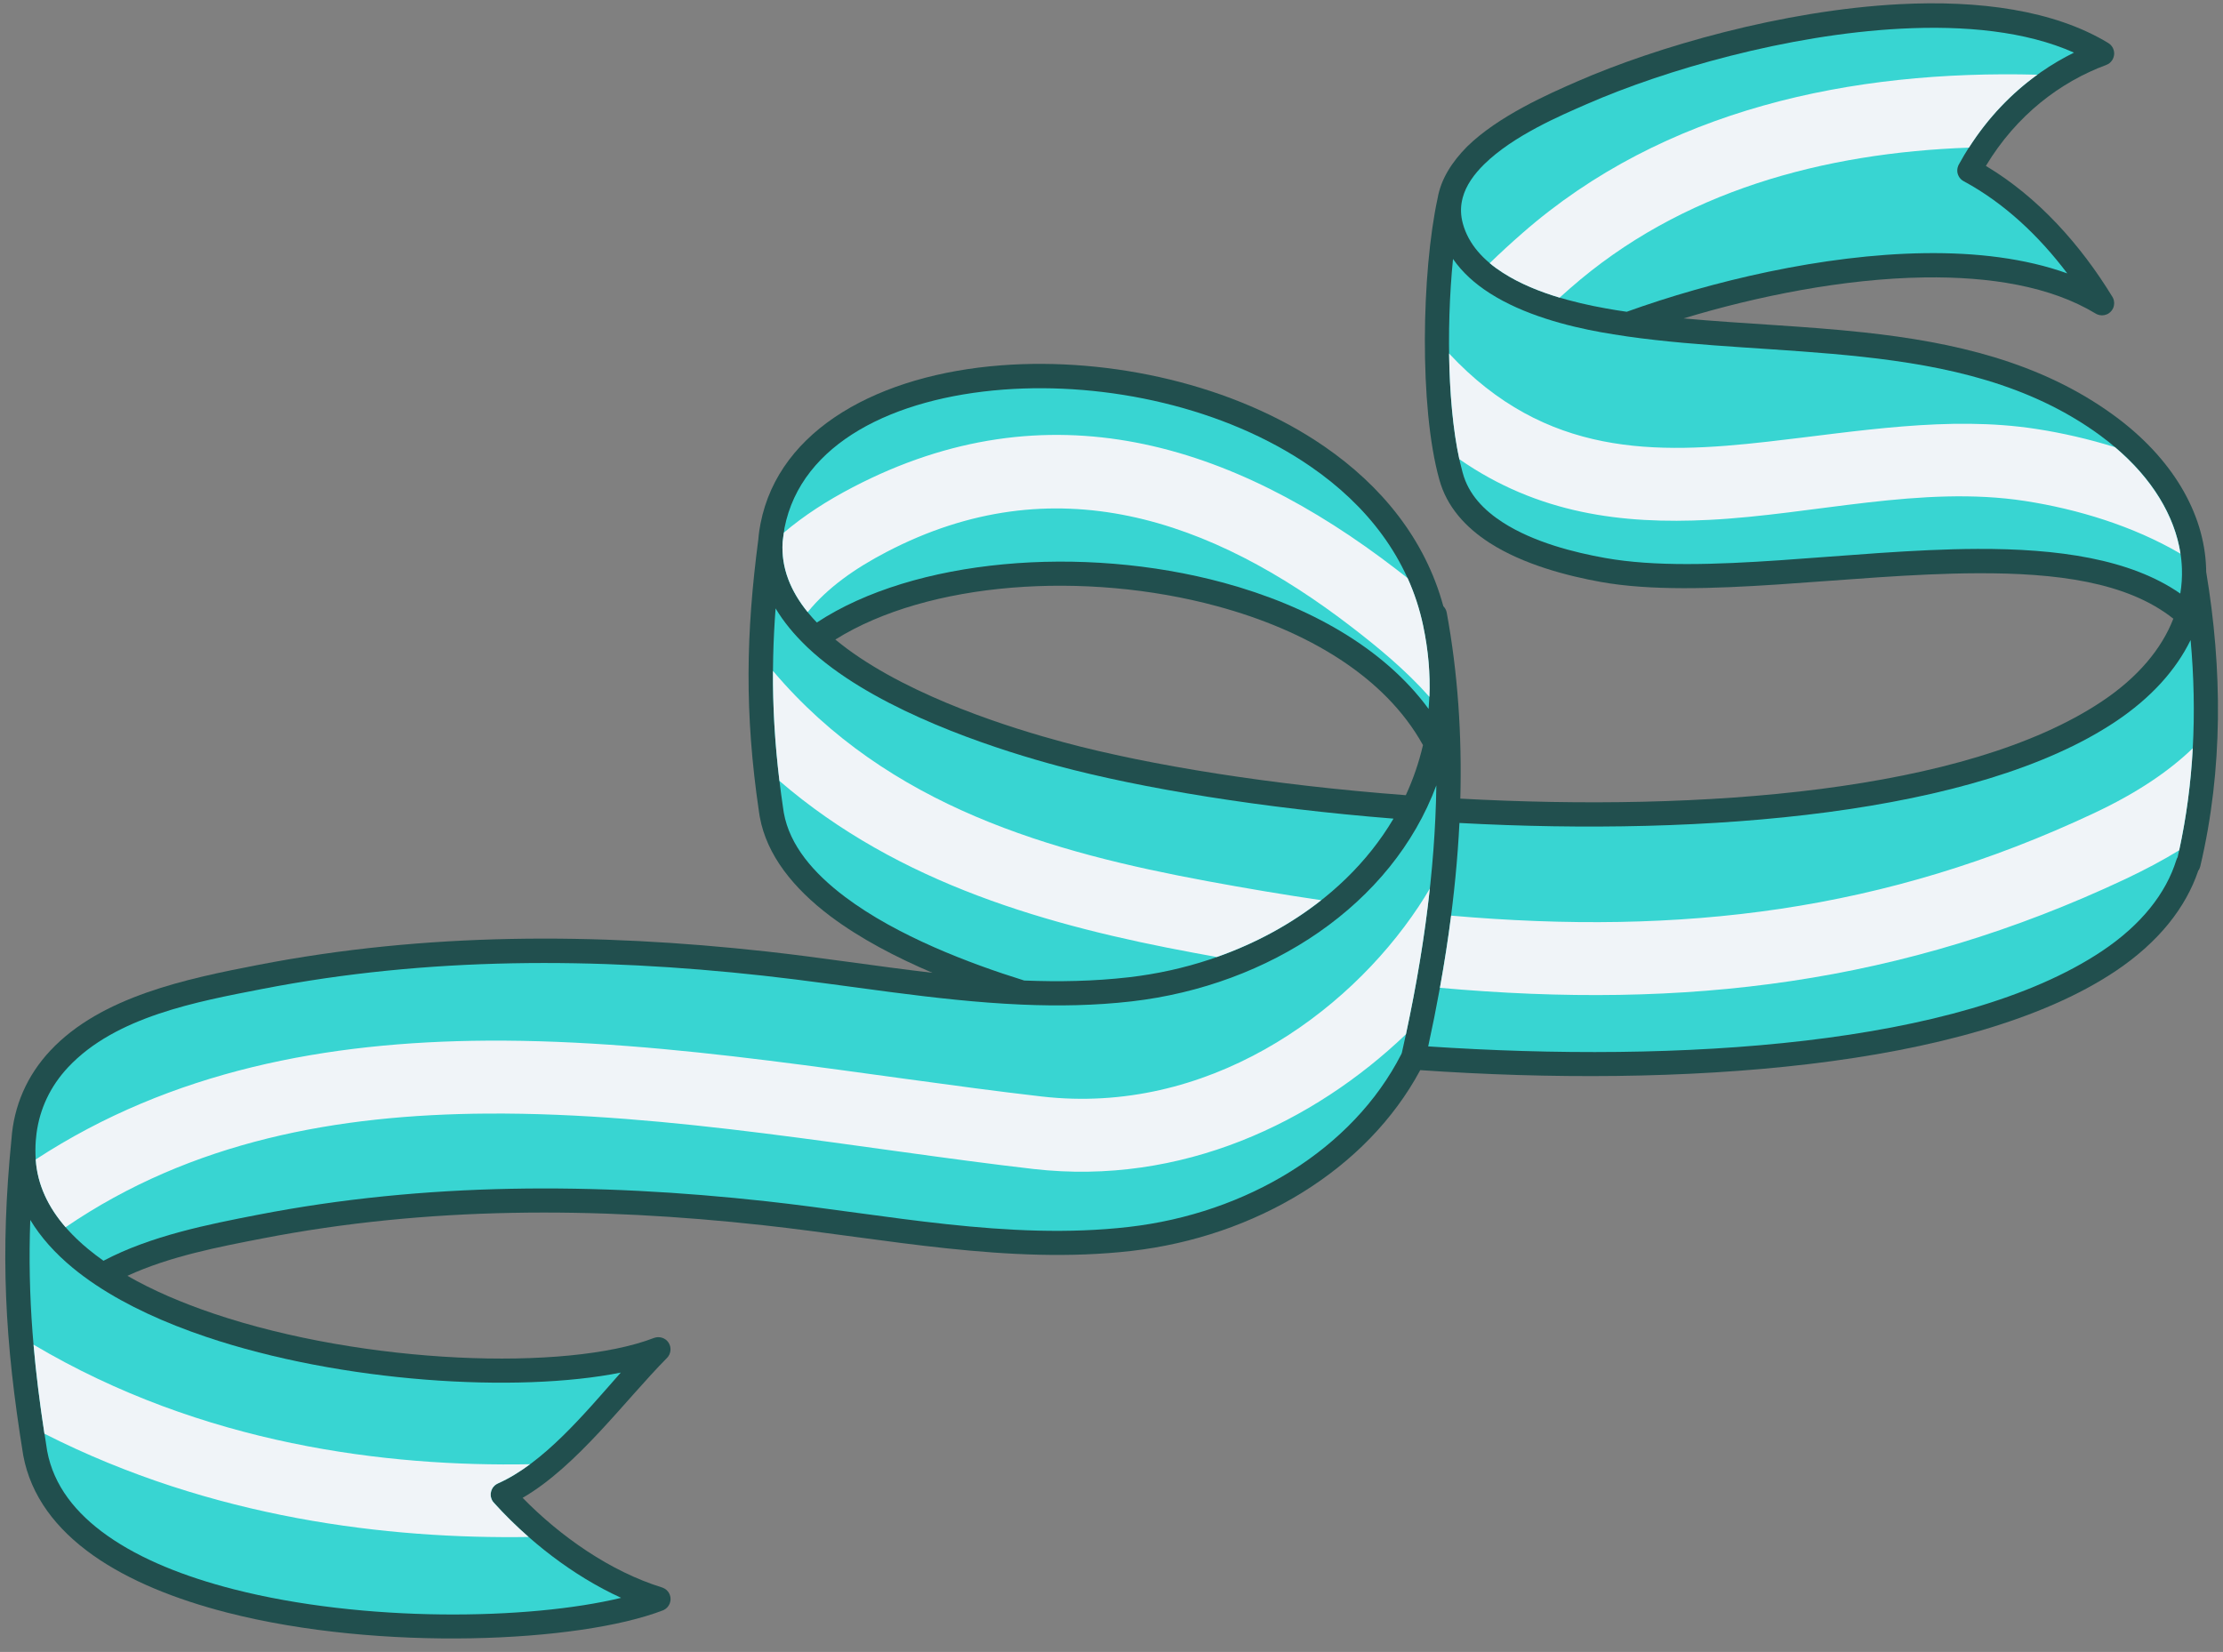
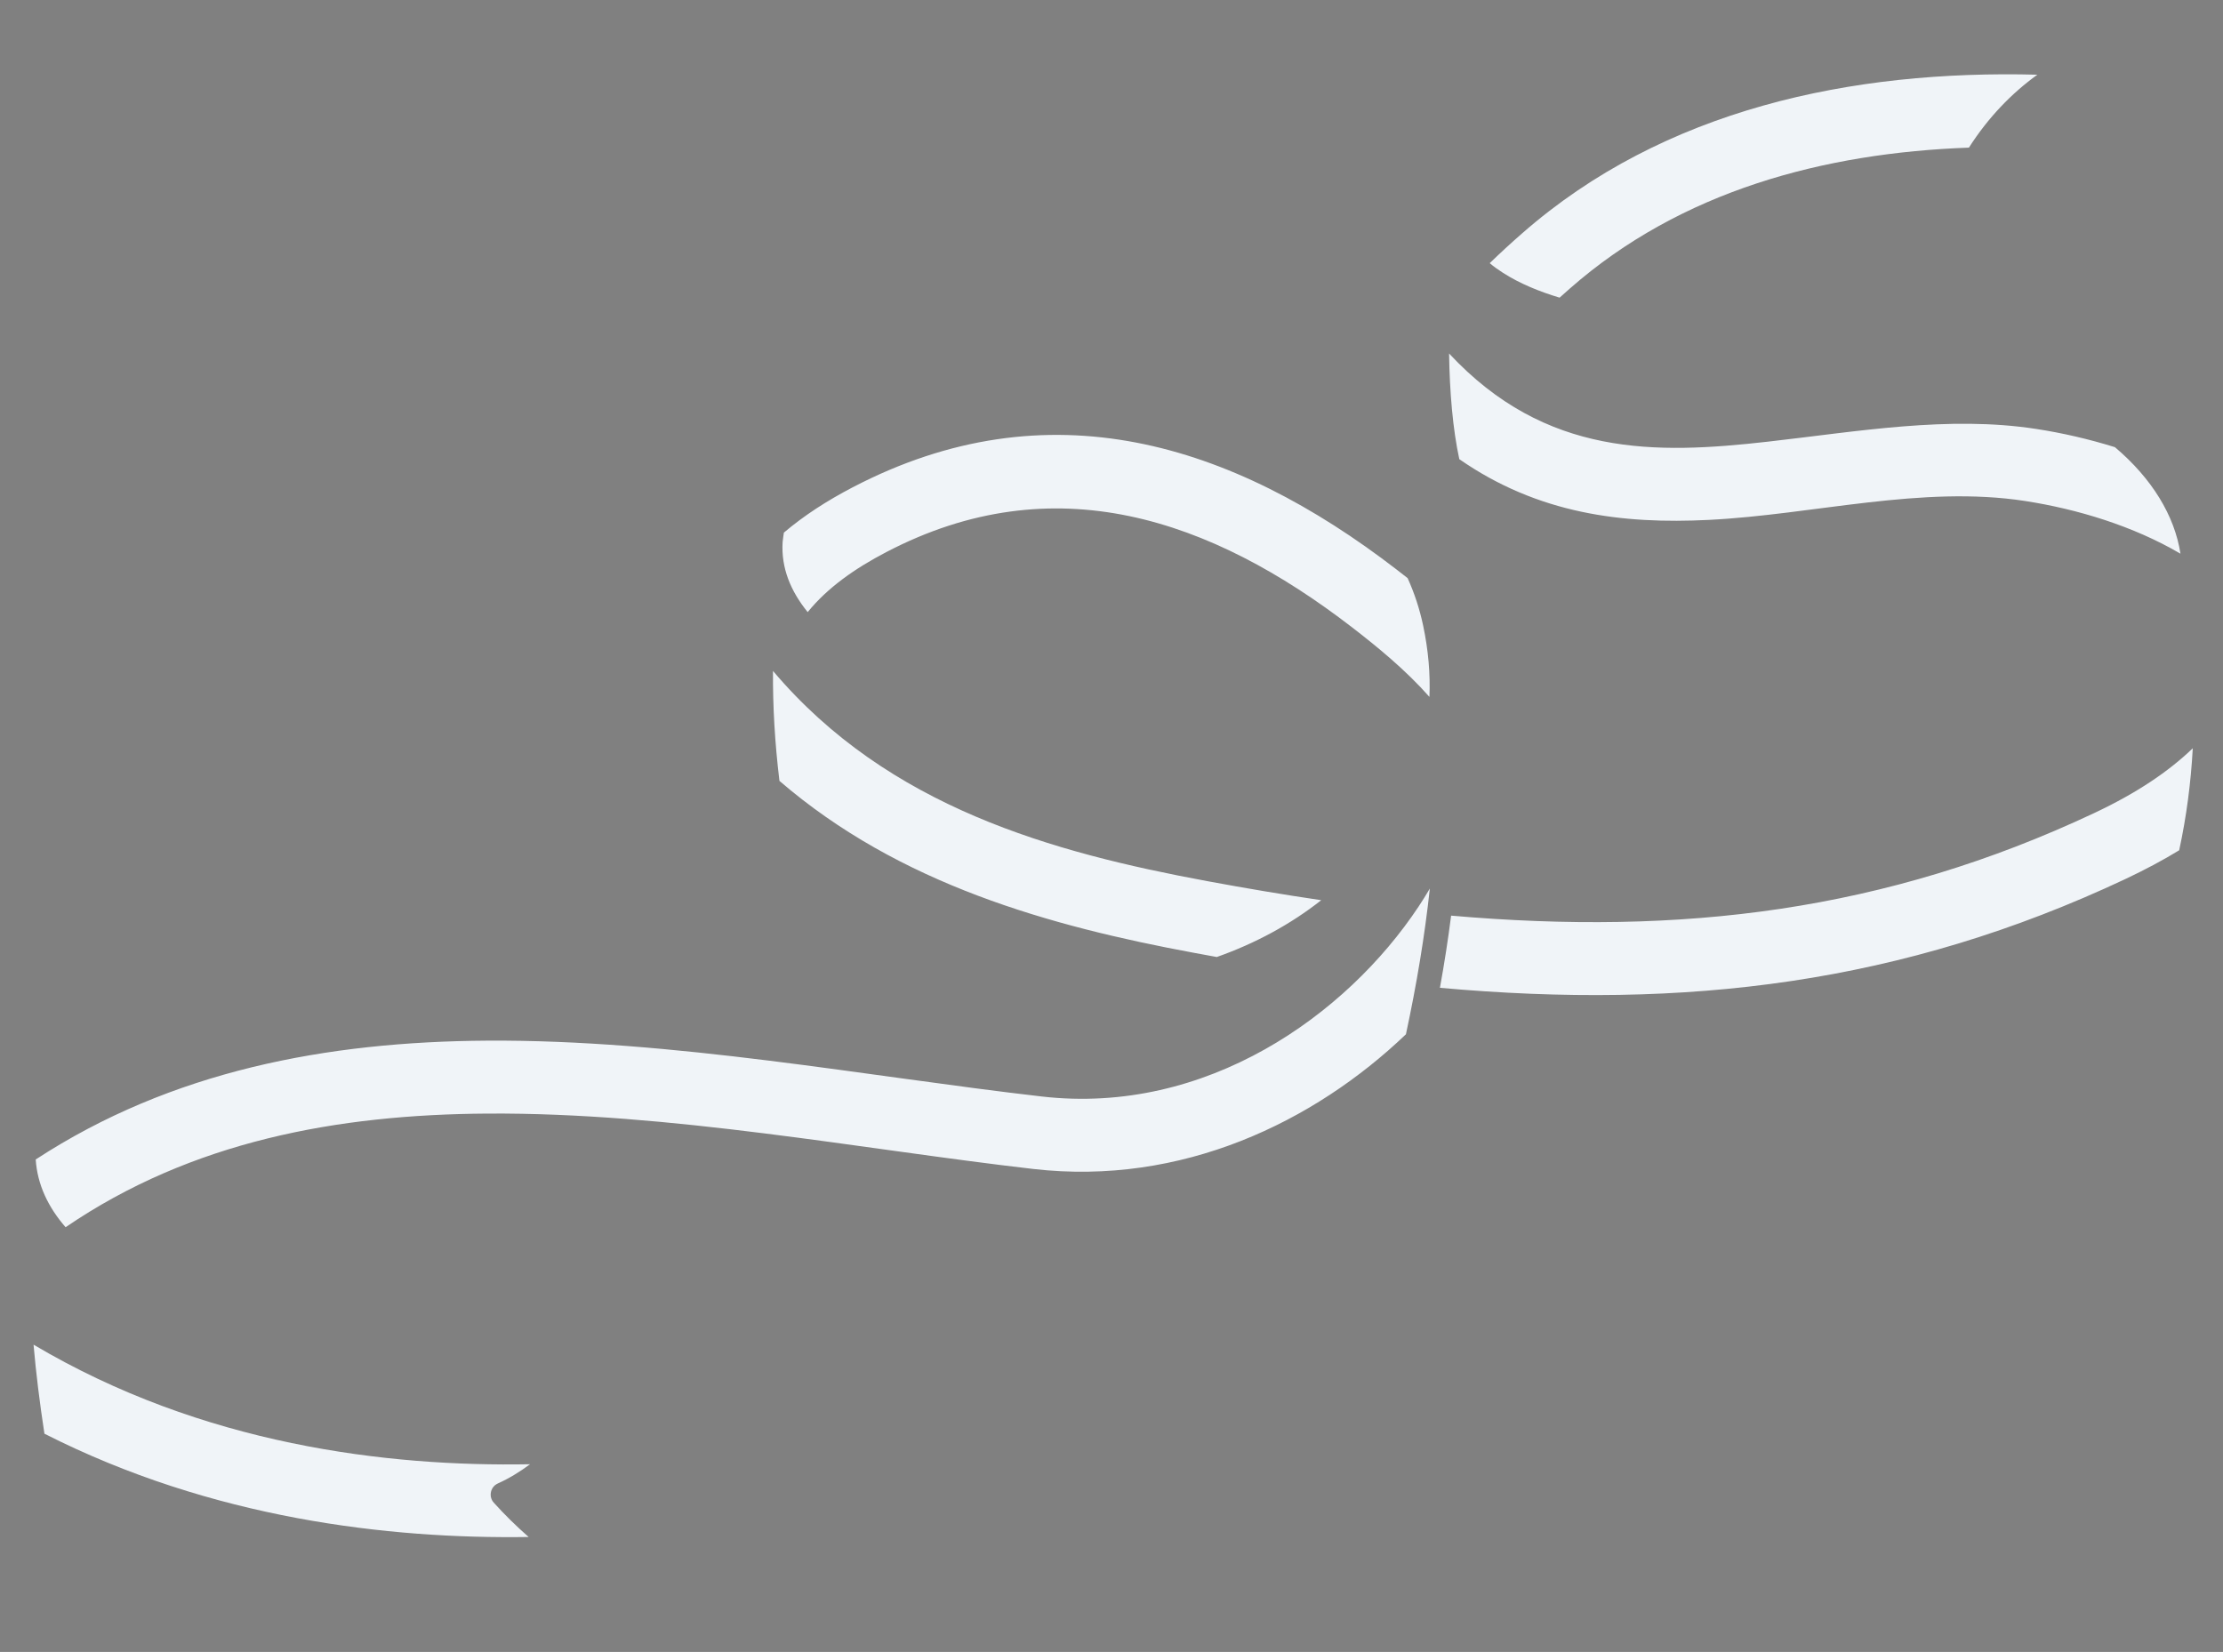
<svg xmlns="http://www.w3.org/2000/svg" height="373.3" preserveAspectRatio="xMidYMid meet" version="1.0" viewBox="-1.2 -0.8 502.3 373.3" width="502.3" zoomAndPan="magnify">
  <rect x="-1.2" y="-0.8" width="502.3" height="373.3" fill="#808080" stroke="none" />
  <g id="change1_1">
-     <path clip-rule="evenodd" d="M323.64,43.99c-3.61,16.62-4.2,47.16,0.37,63.53l0.01,0.03 c1.66,6.14,5.93,10.83,11.39,14.34c7.63,4.9,17.61,7.47,25.12,8.82c22.44,4.02,55.97-1.86,85.09-1.97 c17.73-0.07,33.79,1.93,44.26,10.27c-2.63,6.79-7.96,13.23-16.15,18.69c-30.75,20.52-90.42,24.93-144.96,21.97 c0.38-14.44-0.57-28.44-3.07-42.03c-0.11-0.58-0.38-1.07-0.77-1.46c-4.12-15.15-13.98-27.21-26.91-36.11 c-20.37-14.03-48.4-20.18-72.94-18.32c-27.38,2.08-50.23,14.24-54.43,35.75l-0.01,0.04c-0.09,0.5-0.18,1-0.26,1.51 c-0.1,0.69-0.18,1.37-0.23,2.04c-2.79,21.21-3.14,39.23,0.13,61.44c0.05,0.39,0.11,0.78,0.18,1.17l0.02,0.09 c1.56,8.66,7.63,16.17,15.91,22.42c6.75,5.08,14.96,9.35,23.11,12.82c-12.59-1.46-25.15-3.46-37.59-4.83 c-38.43-4.23-76.86-4.33-114.91,3.07c-15.74,3.06-35.3,7.03-46.82,19.33c-5.32,5.68-8.26,12.54-8.79,20.03 c-2.56,25.79-1.54,45.51,2.65,71.37l0.01,0.07c1.71,9.19,7.42,16.69,15.84,22.63c8.04,5.67,18.58,9.92,30.29,12.92 c34.66,8.87,79.58,6.74,98.38-0.51l0.19-0.08c0.28-0.13,0.53-0.31,0.74-0.52l0.17-0.18c0.19-0.23,0.35-0.49,0.47-0.78l0.13-0.46 l0.06-0.41l-0.02-0.45l-0.08-0.41l-0.14-0.39l-0.02-0.06c-0.13-0.28-0.31-0.53-0.52-0.74l-0.19-0.18c-0.23-0.19-0.49-0.35-0.78-0.46 l-0.19-0.07c-11.7-3.63-22.92-11.49-31.49-20.25c12.28-7.11,23.12-22.01,32.63-31.62l0.27-0.32l0.03-0.05 c0.18-0.26,0.31-0.53,0.38-0.82l0.08-0.37c0.04-0.29,0.04-0.6-0.02-0.91l-0.11-0.39l-0.16-0.37l-0.22-0.35l-0.27-0.32l-0.32-0.27 l-0.05-0.03c-0.26-0.18-0.53-0.31-0.82-0.38l-0.37-0.08c-0.3-0.04-0.61-0.03-0.91,0.02l-0.39,0.11l-0.07,0.02 c-19.73,7.61-65.46,5.99-99.49-5.5c-7.13-2.41-13.76-5.24-19.49-8.54c9.63-4.44,20.81-6.56,30.44-8.43 c37.5-7.29,75.38-7.17,113.26-3c27.44,3.02,55.45,8.98,83.14,5.81c28.03-3.22,53.21-18.36,65.28-40.86 c58.04,4.02,123.93-0.24,157.05-22.34c9.85-6.58,15.96-14.46,18.74-22.71c0.22-0.29,0.38-0.63,0.47-1.02 c5.18-21.94,4.99-44.67,1.33-66.52c0-0.31-0.01-0.62-0.02-0.92c-0.43-12.38-7.64-24.83-20.86-34.47 c-16.58-12.09-36.18-16.52-56.43-18.72c-13.56-1.47-27.41-1.94-40.77-3.17c16.63-5.04,36.28-9,54.43-9.26 c14.73-0.21,28.47,1.98,38.68,8.17l0.3,0.16c0.37,0.16,0.75,0.24,1.13,0.24c0.38,0,0.76-0.08,1.13-0.24l0.37-0.2l0.37-0.29 l0.32-0.35l0.23-0.36l0.09-0.18c0.16-0.36,0.24-0.75,0.24-1.13c0-0.38-0.08-0.77-0.24-1.13l-0.16-0.3 c-7.19-11.77-16.79-22.54-28.59-29.59c6.97-11.56,16.88-18.99,27.21-22.82l0.38-0.18l0.38-0.25l0.29-0.28l0.26-0.33l0.17-0.29 c0.14-0.28,0.23-0.57,0.27-0.87l0.03-0.25c0.01-0.3-0.02-0.61-0.11-0.91l-0.17-0.44l-0.21-0.36l-0.29-0.35l-0.31-0.27l-0.23-0.16 c-12.28-7.46-29.27-9.72-47.22-8.78c-26.37,1.38-54.82,9.61-72.82,17.47c-6.52,2.85-17.79,7.79-24.86,14.72 C326.86,35.8,324.38,39.68,323.64,43.99L323.64,43.99z M320.33,167.57c-8.61-15.56-26.29-25.91-46.5-31.38 c-29.84-8.09-65.31-5.58-86.28,7.53c0.85,0.7,1.73,1.38,2.63,2.06c15.04,11.13,37.36,18.03,49.03,21.17 c19.29,5.19,47.05,9.66,77.24,11.94C318.11,175.29,319.42,171.51,320.33,167.57L320.33,167.57z" fill="#214F4E" fill-rule="evenodd" />
-   </g>
+     </g>
  <g id="change2_1">
-     <path clip-rule="evenodd" d="M5.64,274.87c-0.62,17.42,0.72,33.12,3.82,52.23 c1.46,7.81,6.45,14.08,13.61,19.13c7.55,5.33,17.48,9.27,28.49,12.09c29.52,7.56,66.74,6.99,87.59,1.95 c-10.93-4.98-21.08-12.98-28.77-21.51l-0.26-0.33l-0.15-0.26l-0.16-0.39l-0.1-0.4l-0.01-0.08c-0.02-0.17-0.03-0.35-0.02-0.52 l0.07-0.46l0.11-0.38c0.06-0.16,0.14-0.32,0.23-0.47l0.24-0.32l0.28-0.29l0.33-0.24l0.37-0.2c10.31-4.59,19.48-15.65,27.76-25.05 c-23.37,4.68-63.09,2.26-93.71-8.08c-9.33-3.15-17.83-7.03-24.77-11.64c-0.06-0.03-0.11-0.06-0.15-0.1 c-1.86-1.24-3.61-2.53-5.23-3.87C11.23,282.38,7.99,278.78,5.64,274.87L5.64,274.87z M323.35,176.68 c-10.01,26.89-37.66,45.22-68.89,48.81c-8.21,0.94-16.44,1.08-24.68,0.73c-0.14,0.01-0.27,0-0.41-0.02 c-19.43-0.86-38.88-4.41-58.06-6.52c-37.88-4.17-75.76-4.29-113.26,3c-14.7,2.86-33.1,6.21-43.86,17.69 c-4.02,4.29-6.41,9.39-7.14,14.97l-0.11,1.07l-0.06,0.58c-0.1,1.39-0.1,2.81-0.01,4.24c0.53,7.84,4.97,14.53,11.83,20.21 c1.1,0.91,2.26,1.79,3.48,2.66c10.71-5.66,23.73-8.23,34.82-10.38c38.05-7.39,76.48-7.29,114.91-3.07 c27.04,2.97,54.63,8.94,81.92,5.81c26.61-3.05,50.58-17.46,61.61-39.06l0.12-0.31C320.3,216.11,323.08,196,323.35,176.68 L323.35,176.68z M493.78,143.83c-3.27,6.7-8.85,13.02-16.99,18.45c-31.46,20.99-92.43,25.91-148.22,22.89 c-0.81,16.27-3.26,33.09-7.06,50.49c56.43,3.78,120.11-0.09,152.23-21.53c8.94-5.97,14.48-13.08,16.82-20.59 c0.07-0.23,0.17-0.45,0.29-0.64C494.56,176.73,495.26,160.14,493.78,143.83L493.78,143.83z M174.05,136.68 c-1.11,14.69-0.72,28.64,1.66,44.87l0.19,1.28c1.31,7.41,6.73,13.68,13.81,19.02c11.8,8.89,28.28,15.11,40.52,18.92 c7.88,0.32,15.76,0.17,23.61-0.73c25.26-2.89,48.15-16.06,59.83-35.85c-29.67-2.37-56.84-6.81-75.89-11.93 c-12.12-3.26-35.24-10.51-50.87-22.06c-1.99-1.48-3.87-3.02-5.58-4.64c-0.1-0.08-0.19-0.17-0.28-0.27 C178.24,142.59,175.87,139.73,174.05,136.68L174.05,136.68z M321.6,159.4c0.51-5.98,0.14-12.27-1.25-18.83 c-3.23-15.27-12.76-27.24-25.43-35.96c-19.38-13.35-46.06-19.14-69.41-17.37c-24.59,1.87-45.65,11.98-49.45,31.27l-0.28,2.03 l-0.14,1.12c-0.45,6.92,2.68,12.95,7.73,18.21c21.91-14.43,59.94-17.65,91.89-8.99C294.53,136.11,311.53,145.64,321.6,159.4 L321.6,159.4z M327.12,57.72c-1.6,15.93-1.2,36.21,2.19,48.34l0.01,0.02c1.3,4.83,4.77,8.42,9.06,11.18 c7.01,4.51,16.21,6.8,23.12,8.03c22.18,3.98,55.32-1.94,84.11-2.05c18.11-0.07,34.53,2.22,45.84,10.09 c0.31-1.86,0.43-3.73,0.37-5.61c-0.37-10.91-6.96-21.73-18.6-30.22c-15.79-11.51-34.5-15.6-53.78-17.69 c-17.81-1.93-36.11-2.16-53.17-4.61l-0.03-0.01c-1.92-0.28-3.82-0.58-5.71-0.92c-7.51-1.35-17.49-3.92-25.12-8.82 C332.1,63.34,329.23,60.78,327.12,57.72L327.12,57.72z M467.43,11.09c-10.87-4.84-24.68-6.17-39.13-5.41 c-25.68,1.34-53.38,9.36-70.91,17.02c-6.07,2.65-16.63,7.14-23.21,13.6c-2.32,2.28-4.13,4.79-4.88,7.59l-0.17,0.74 c-0.32,1.59-0.28,3.26,0.19,5.02c1.3,4.83,4.77,8.42,9.06,11.18c7.01,4.51,16.21,6.79,23.12,8.03c1.61,0.29,3.23,0.56,4.87,0.79 c18.98-6.84,44.27-12.91,67.26-13.24c11.72-0.17,22.84,1.17,32.28,4.57c-6.38-8.45-14.2-15.87-23.4-20.83l-0.36-0.23l-0.31-0.27 l-0.26-0.31l-0.21-0.34l-0.16-0.37l-0.11-0.38l-0.04-0.39l0.01-0.4l0.07-0.4l0.13-0.39l0.12-0.26 C447.95,24.38,457.32,16.08,467.43,11.09L467.43,11.09z" fill="#38D5D2" fill-rule="evenodd" />
-   </g>
+     </g>
  <g id="change3_1">
    <path clip-rule="evenodd" d="M6.38,303.06c0.56,6.46,1.38,13.07,2.46,20.12 c37.89,19.23,77.79,23.82,109.41,23.34c-2.83-2.48-5.48-5.09-7.88-7.76l-0.26-0.33l-0.15-0.26l-0.16-0.39l-0.1-0.4l-0.01-0.08 c-0.02-0.17-0.03-0.35-0.02-0.52l0.07-0.46l0.11-0.38c0.06-0.16,0.14-0.32,0.23-0.47l0.24-0.32l0.28-0.29l0.33-0.24l0.37-0.2 c2.48-1.11,4.91-2.59,7.27-4.34C86.24,330.68,44.58,325.71,6.38,303.06L6.38,303.06z M321.88,199.99c-0.79,1.34-1.63,2.7-2.54,4.07 c-16.31,24.57-47.98,47.19-85.15,42.92c-39.64-4.55-83.28-12.89-125.34-12.62c-36.24,0.23-71.29,6.81-101.98,26.85v0.02 c0.38,5.69,2.82,10.77,6.75,15.29c28.51-19.46,61.41-25.47,95.33-25.68c41.39-0.27,84.33,8.03,123.36,12.52 c33.49,3.84,63.35-10.53,84.17-30.44C318.89,221.7,320.72,210.73,321.88,199.99L321.88,199.99z M494.27,168.29 c-5.41,5.2-12.54,10.06-22.27,14.64c-47.28,22.25-93.29,27.72-145.31,23.18c-0.69,5.38-1.53,10.82-2.53,16.31 c55.56,4.99,104.51-0.88,154.86-24.57c4.49-2.12,8.54-4.28,12.18-6.51C492.85,183.72,493.85,176.01,494.27,168.29L494.27,168.29z M173.46,150.81c-0.05,8.04,0.41,16.15,1.46,24.85c27.09,23.36,61.09,32.82,93.75,38.87c1.69,0.32,3.38,0.62,5.07,0.93 c8.68-3.06,16.7-7.4,23.6-12.84c-8.38-1.23-16.92-2.67-25.67-4.29C236.67,191.84,199.54,181.65,173.46,150.81L173.46,150.81z M175.92,119.56l-0.14,0.98l-0.14,1.12c-0.38,5.91,1.85,11.17,5.66,15.86c4.55-5.59,10.73-9.89,17.74-13.55 c37.91-19.81,73.35-7.59,105.24,16.97c5.79,4.46,12.21,9.73,17.51,15.74c0.21-5.16-0.24-10.54-1.42-16.11 c-0.8-3.78-1.98-7.35-3.51-10.73c-0.85-0.67-1.69-1.32-2.52-1.96c-37.19-28.65-78.72-41.63-122.93-18.53 C185.7,112.33,180.48,115.69,175.92,119.56L175.92,119.56z M326.23,79.08c0.12,8.7,0.85,17.18,2.31,23.88 c17.81,12.38,36.87,14.71,56.44,13.72c23.66-1.19,48.06-7.87,71.39-4.27c11.78,1.82,24.44,5.64,35.12,11.91 c-1.32-8.59-6.44-16.99-14.81-24.07c-5.92-1.84-11.92-3.22-17.8-4.12c-19.82-3.06-40.37,0.59-60.66,2.88 C372.99,101.86,348.05,102.51,326.23,79.08L326.23,79.08z M335.41,58.67c0.93,0.78,1.93,1.5,2.98,2.17 c3.86,2.48,8.37,4.29,12.81,5.62c0.78-0.7,1.56-1.39,2.34-2.08c25.13-22.06,57.38-30.64,90.15-31.82 c4.36-6.83,9.66-12.29,15.46-16.48c-41.81-1.1-84.37,7.71-116.48,35.91C340.18,54.16,337.76,56.39,335.41,58.67L335.41,58.67z" fill="#F0F4F8" fill-rule="evenodd" />
  </g>
</svg>